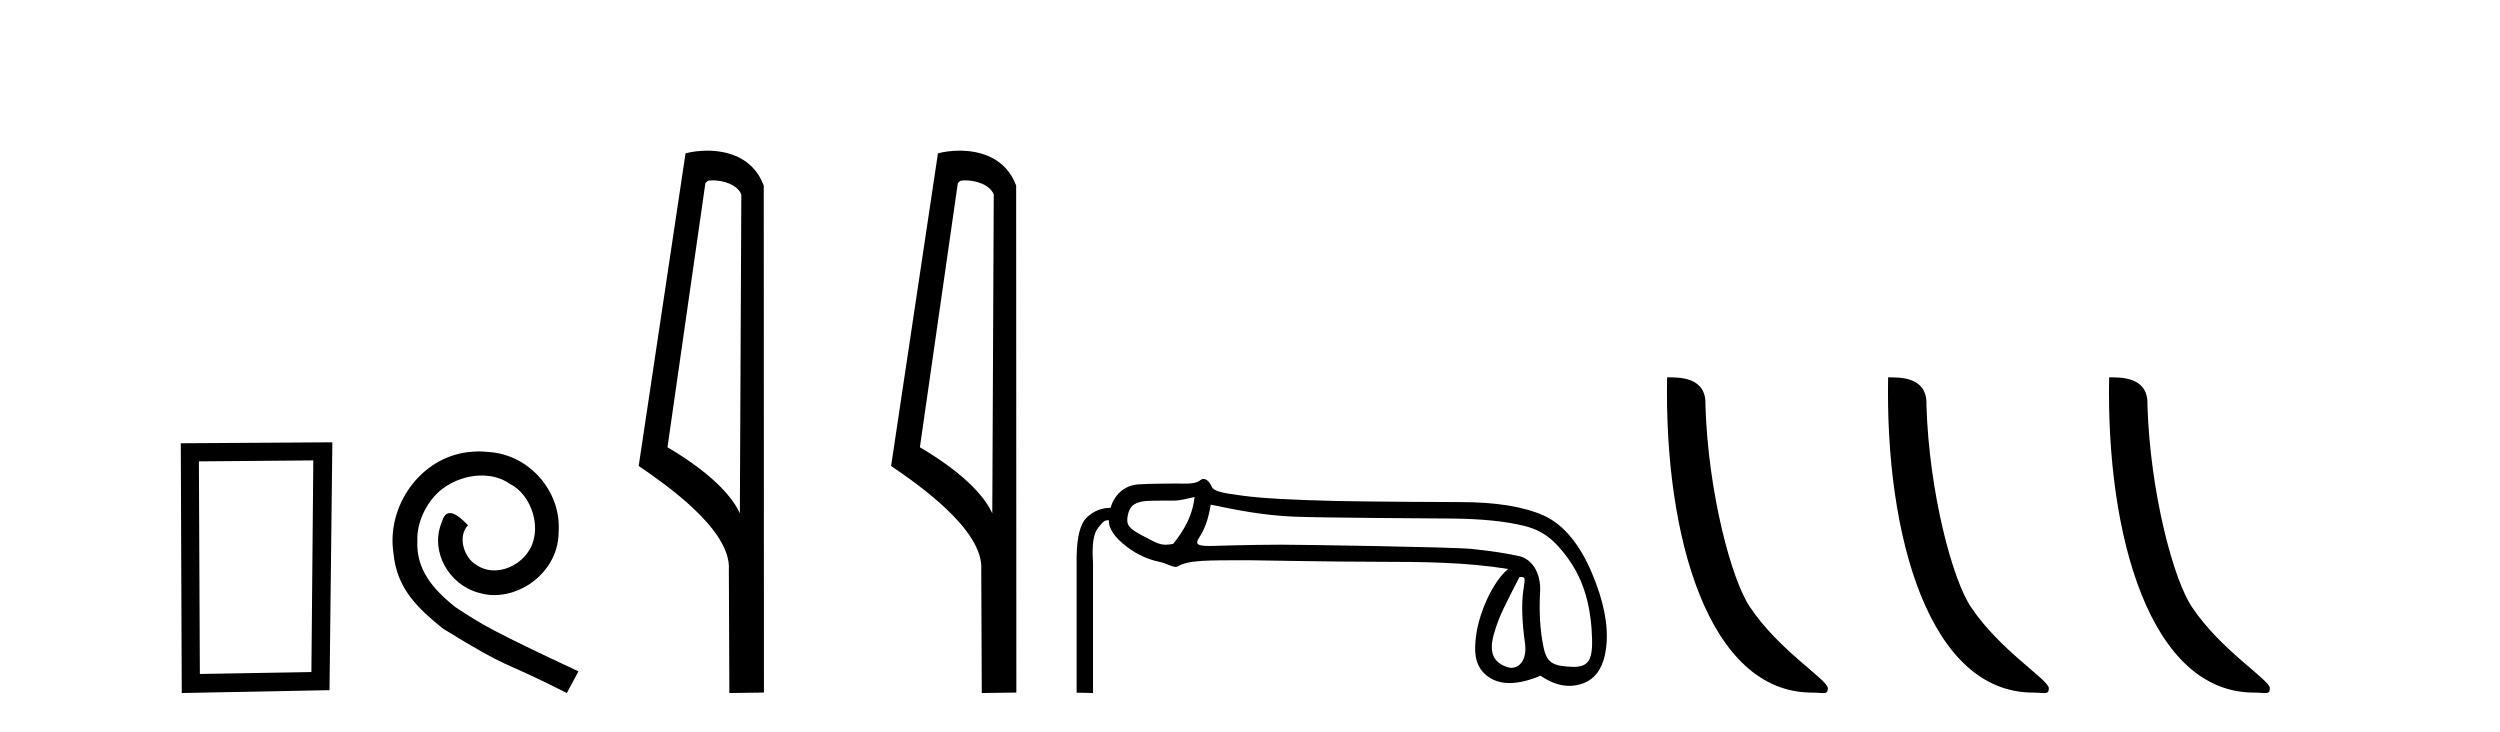
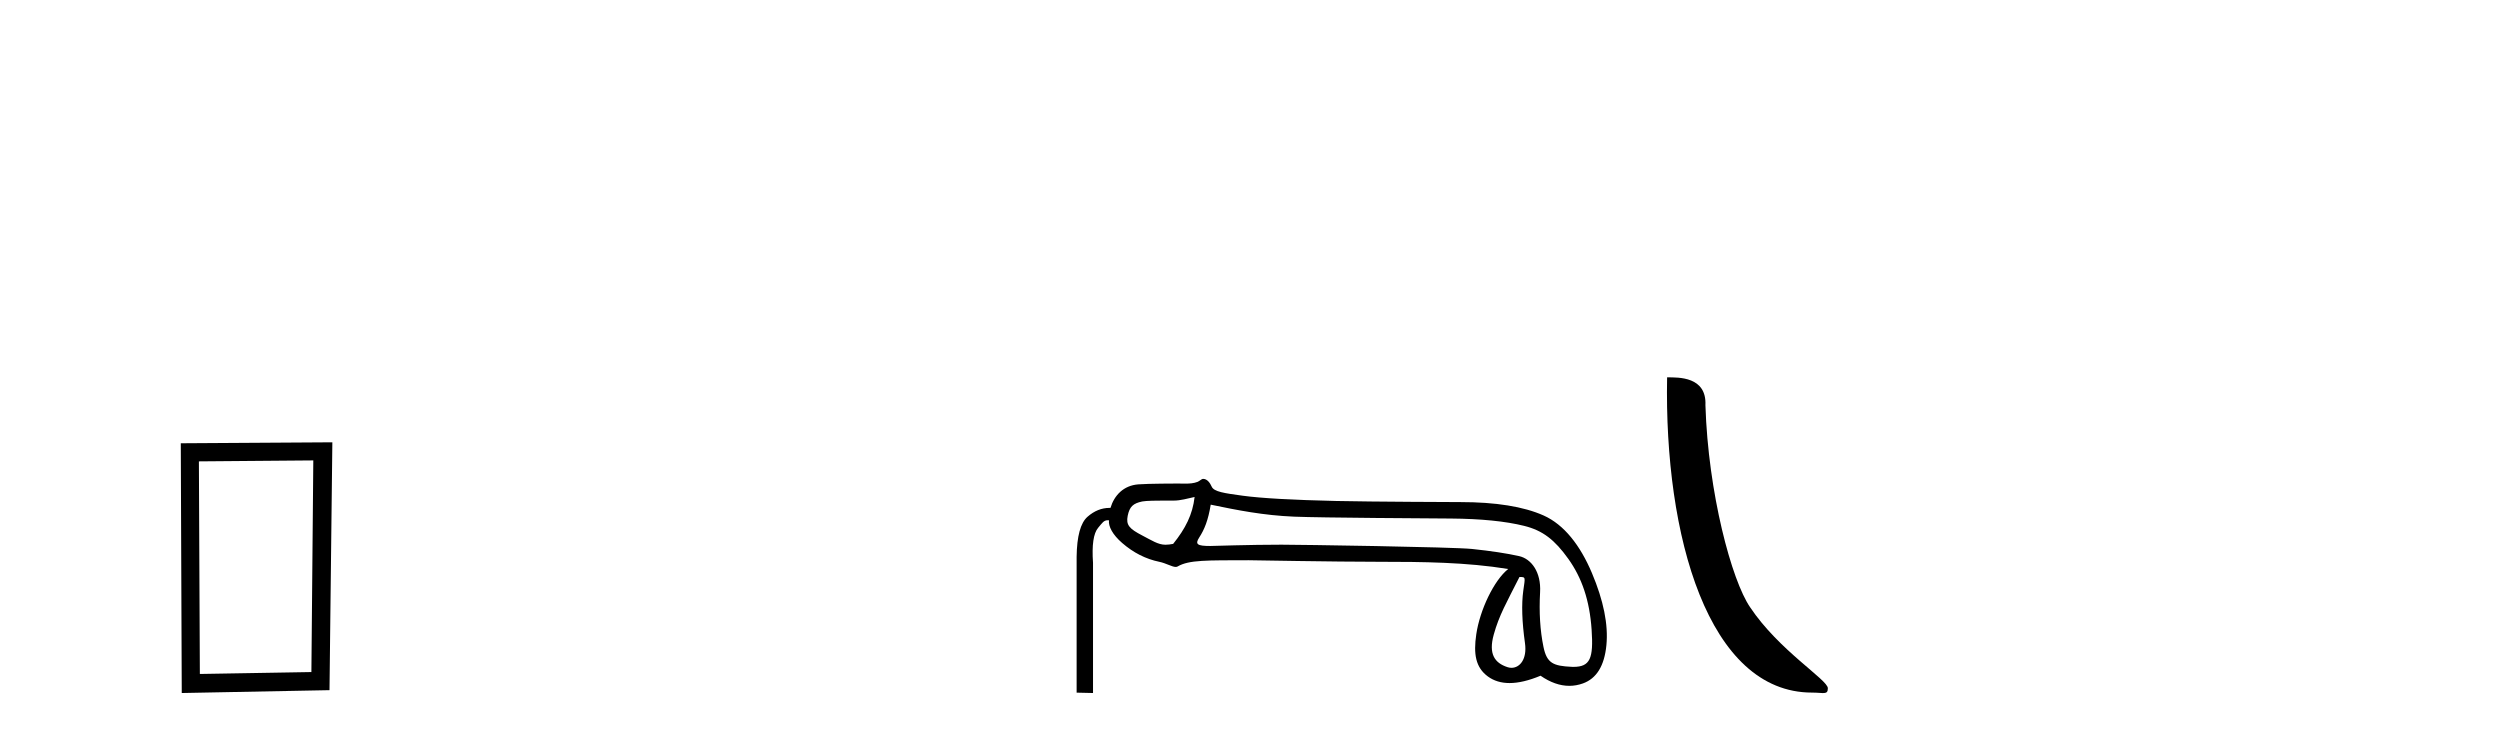
<svg xmlns="http://www.w3.org/2000/svg" width="140.0" height="41.0">
  <path d="M 17.545 25.783 L 17.438 37.635 L 11.192 37.742 L 11.138 25.837 L 17.545 25.783 ZM 18.612 24.769 L 10.124 24.823 L 10.178 38.809 L 18.452 38.649 L 18.612 24.769 Z" style="fill:#000000;stroke:none" />
-   <path d="M 26.823 25.279 C 26.635 25.279 26.447 25.297 26.259 25.314 C 23.543 25.604 21.613 28.354 22.04 31.019 C 22.228 33.001 23.458 34.111 24.807 35.205 C 28.822 37.665 27.694 36.759 31.743 38.809 L 32.392 37.596 C 27.575 35.341 26.994 34.983 25.491 33.992 C 24.261 33.001 23.287 31.908 23.372 30.251 C 23.338 29.106 24.022 27.927 24.79 27.364 C 25.405 26.902 26.191 26.629 26.96 26.629 C 27.541 26.629 28.087 26.766 28.566 27.107 C 29.779 27.705 30.445 29.687 29.556 30.934 C 29.147 31.532 28.412 31.942 27.677 31.942 C 27.319 31.942 26.96 31.839 26.652 31.617 C 26.037 31.276 25.576 30.08 26.208 29.414 C 25.918 29.106 25.508 28.73 25.2 28.73 C 24.995 28.73 24.842 28.884 24.739 29.243 C 24.056 30.883 25.149 32.745 26.789 33.189 C 27.079 33.274 27.37 33.326 27.66 33.326 C 29.539 33.326 31.282 31.754 31.282 29.807 C 31.453 27.534 29.642 25.45 27.37 25.314 C 27.199 25.297 27.011 25.279 26.823 25.279 Z" style="fill:#000000;stroke:none" />
-   <path d="M 39.902 10.1 C 40.527 10.1 41.291 10.34 41.514 10.89 L 41.432 28.751 L 41.432 28.751 C 41.115 28.034 40.174 26.699 37.379 25.046 L 39.501 10.263 C 39.601 10.157 39.598 10.1 39.902 10.1 ZM 41.432 28.751 L 41.432 28.751 C 41.432 28.751 41.432 28.751 41.432 28.751 L 41.432 28.751 L 41.432 28.751 ZM 39.605 8.437 C 39.127 8.437 38.695 8.505 38.39 8.588 L 35.767 26.094 C 37.155 27.044 40.968 29.648 40.816 31.91 L 40.844 38.809 L 42.781 38.783 L 42.77 10.393 C 42.194 8.837 40.763 8.437 39.605 8.437 Z" style="fill:#000000;stroke:none" />
-   <path d="M 54.037 10.1 C 54.662 10.1 55.427 10.34 55.65 10.89 L 55.568 28.751 L 55.568 28.751 C 55.251 28.034 54.31 26.699 51.514 25.046 L 53.637 10.263 C 53.736 10.157 53.733 10.1 54.037 10.1 ZM 55.568 28.751 L 55.568 28.751 C 55.568 28.751 55.568 28.751 55.568 28.751 L 55.568 28.751 L 55.568 28.751 ZM 53.74 8.437 C 53.262 8.437 52.831 8.505 52.525 8.588 L 49.902 26.094 C 51.29 27.044 55.103 29.648 54.951 31.91 L 54.979 38.809 L 56.916 38.783 L 56.905 10.393 C 56.329 8.837 54.898 8.437 53.74 8.437 Z" style="fill:#000000;stroke:none" />
  <path d="M 66.898 27.831 C 66.786 28.815 66.386 29.6 65.697 30.457 C 65.541 30.489 65.398 30.505 65.261 30.505 C 64.857 30.505 64.5 30.263 63.965 29.986 C 63.249 29.613 63.046 29.405 63.151 28.885 C 63.257 28.365 63.46 28.188 63.965 28.082 C 64.172 28.039 64.815 28.032 65.261 28.032 C 65.498 28.032 65.679 28.034 65.708 28.034 C 66.143 28.034 66.487 27.914 66.898 27.831 ZM 67.8 28.261 C 69.289 28.57 70.756 28.862 72.47 28.933 C 74.028 28.997 80.132 29.029 81.256 29.038 C 82.942 29.052 84.308 29.189 85.354 29.449 C 86.401 29.709 87.066 30.234 87.825 31.295 C 88.583 32.355 89.019 33.612 89.131 35.269 C 89.24 36.871 89.049 37.345 88.111 37.345 C 88.078 37.345 88.044 37.344 88.009 37.342 C 86.991 37.293 86.624 37.148 86.435 36.228 C 86.245 35.308 86.182 34.286 86.245 33.162 C 86.308 32.039 85.758 31.297 85.07 31.142 C 84.382 30.988 83.504 30.854 82.436 30.742 C 81.369 30.63 72.749 30.502 71.763 30.502 C 69.988 30.502 67.876 30.575 67.773 30.575 C 67.051 30.575 66.906 30.484 67.158 30.097 C 67.446 29.654 67.66 29.132 67.8 28.261 ZM 85.09 32.311 C 85.455 32.311 85.409 32.32 85.304 33.078 C 85.199 33.837 85.23 34.816 85.399 36.017 C 85.525 36.916 85.109 37.398 84.643 37.398 C 84.568 37.398 84.492 37.385 84.417 37.36 C 83.699 37.123 83.348 36.626 83.65 35.537 C 83.952 34.449 84.36 33.758 85.09 32.311 ZM 67.376 26.817 C 67.283 26.817 67.18 26.94 67.065 26.984 C 66.849 27.068 66.62 27.083 66.377 27.083 C 66.239 27.083 66.097 27.078 65.951 27.078 C 65.877 27.078 64.32 27.08 63.746 27.124 C 62.918 27.187 62.398 27.74 62.187 28.442 C 62.169 28.442 62.151 28.442 62.133 28.442 C 61.69 28.442 61.28 28.607 60.902 28.938 C 60.508 29.282 60.305 30.03 60.291 31.182 L 60.291 38.788 L 61.209 38.809 L 61.209 31.519 C 61.139 30.521 61.234 29.868 61.494 29.559 C 61.732 29.276 61.809 29.134 62.037 29.134 C 62.057 29.134 62.079 29.135 62.103 29.138 C 62.061 29.475 62.306 29.943 62.84 30.406 C 63.472 30.954 64.164 31.305 64.916 31.46 C 65.303 31.539 65.629 31.748 65.84 31.748 C 65.881 31.748 65.918 31.74 65.95 31.721 C 66.585 31.35 67.588 31.38 69.92 31.373 C 69.92 31.373 69.92 31.373 69.92 31.373 C 70.018 31.373 74.769 31.46 77.19 31.46 C 79.704 31.46 82.127 31.485 84.459 31.864 C 83.658 32.501 82.87 34.166 82.671 35.522 C 82.509 36.626 82.633 37.377 83.321 37.882 C 83.656 38.128 84.061 38.251 84.535 38.251 C 85.036 38.251 85.615 38.114 86.271 37.84 C 86.819 38.218 87.355 38.407 87.881 38.407 C 88.137 38.407 88.391 38.362 88.642 38.272 C 89.407 37.998 89.846 37.285 89.958 36.133 C 90.071 34.981 89.8 33.633 89.147 32.088 C 88.494 30.543 87.591 29.379 86.44 28.866 C 85.318 28.367 83.765 28.117 81.779 28.117 C 81.724 28.117 76.796 28.1 74.83 28.055 C 72.371 27.999 70.626 27.9 69.593 27.76 C 68.561 27.619 67.982 27.54 67.855 27.252 C 67.765 27.047 67.605 26.817 67.376 26.817 Z" style="fill:#000000;stroke:none" />
  <path d="M 101.474 38.785 C 102.128 38.785 102.359 38.932 102.359 38.539 C 102.359 38.071 99.613 36.418 98.005 34.004 C 96.974 32.504 95.657 27.607 95.504 22.695 C 95.58 21.083 93.999 21.132 93.358 21.132 C 93.187 30.016 95.662 38.785 101.474 38.785 Z" style="fill:#000000;stroke:none" />
-   <path d="M 113.851 38.785 C 114.505 38.785 114.736 38.932 114.735 38.539 C 114.735 38.071 111.989 36.418 110.382 34.004 C 109.35 32.504 108.033 27.607 107.88 22.695 C 107.957 21.083 106.375 21.132 105.735 21.132 C 105.564 30.016 108.038 38.785 113.851 38.785 Z" style="fill:#000000;stroke:none" />
-   <path d="M 126.227 38.785 C 126.881 38.785 127.112 38.932 127.112 38.539 C 127.112 38.071 124.366 36.418 122.758 34.004 C 121.727 32.504 120.41 27.607 120.256 22.695 C 120.333 21.083 118.751 21.132 118.111 21.132 C 117.94 30.016 120.414 38.785 126.227 38.785 Z" style="fill:#000000;stroke:none" />
</svg>